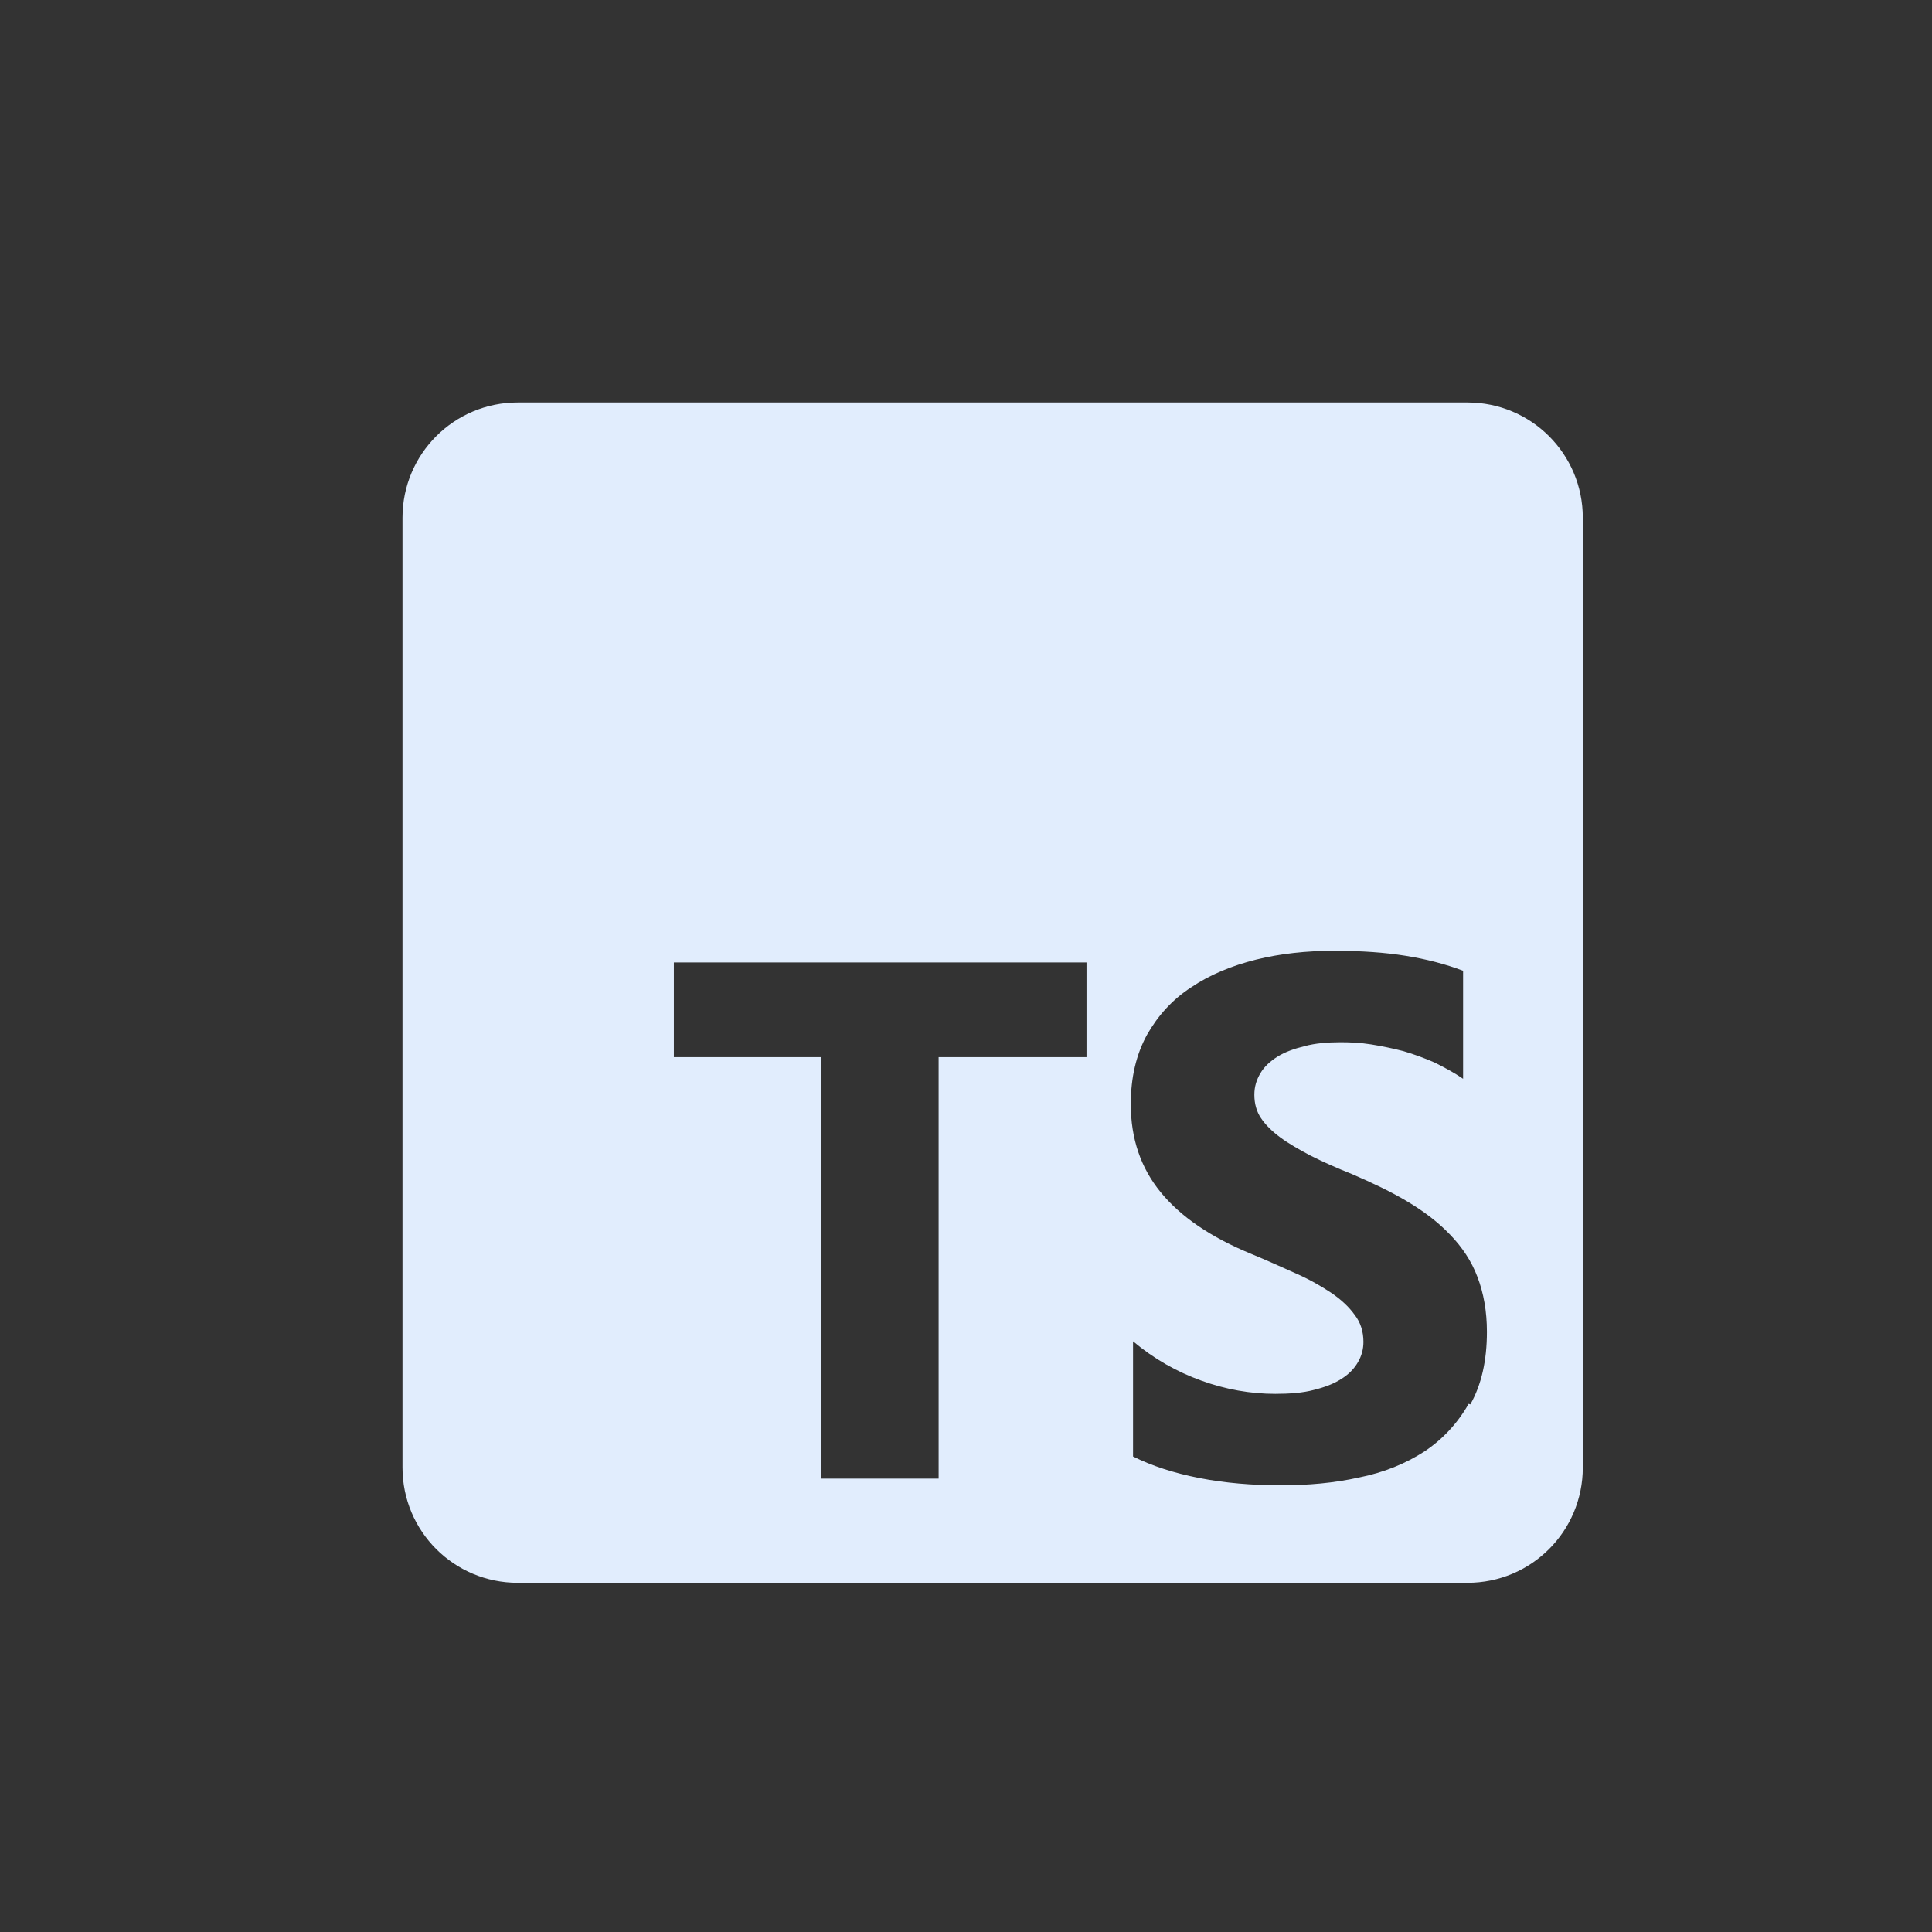
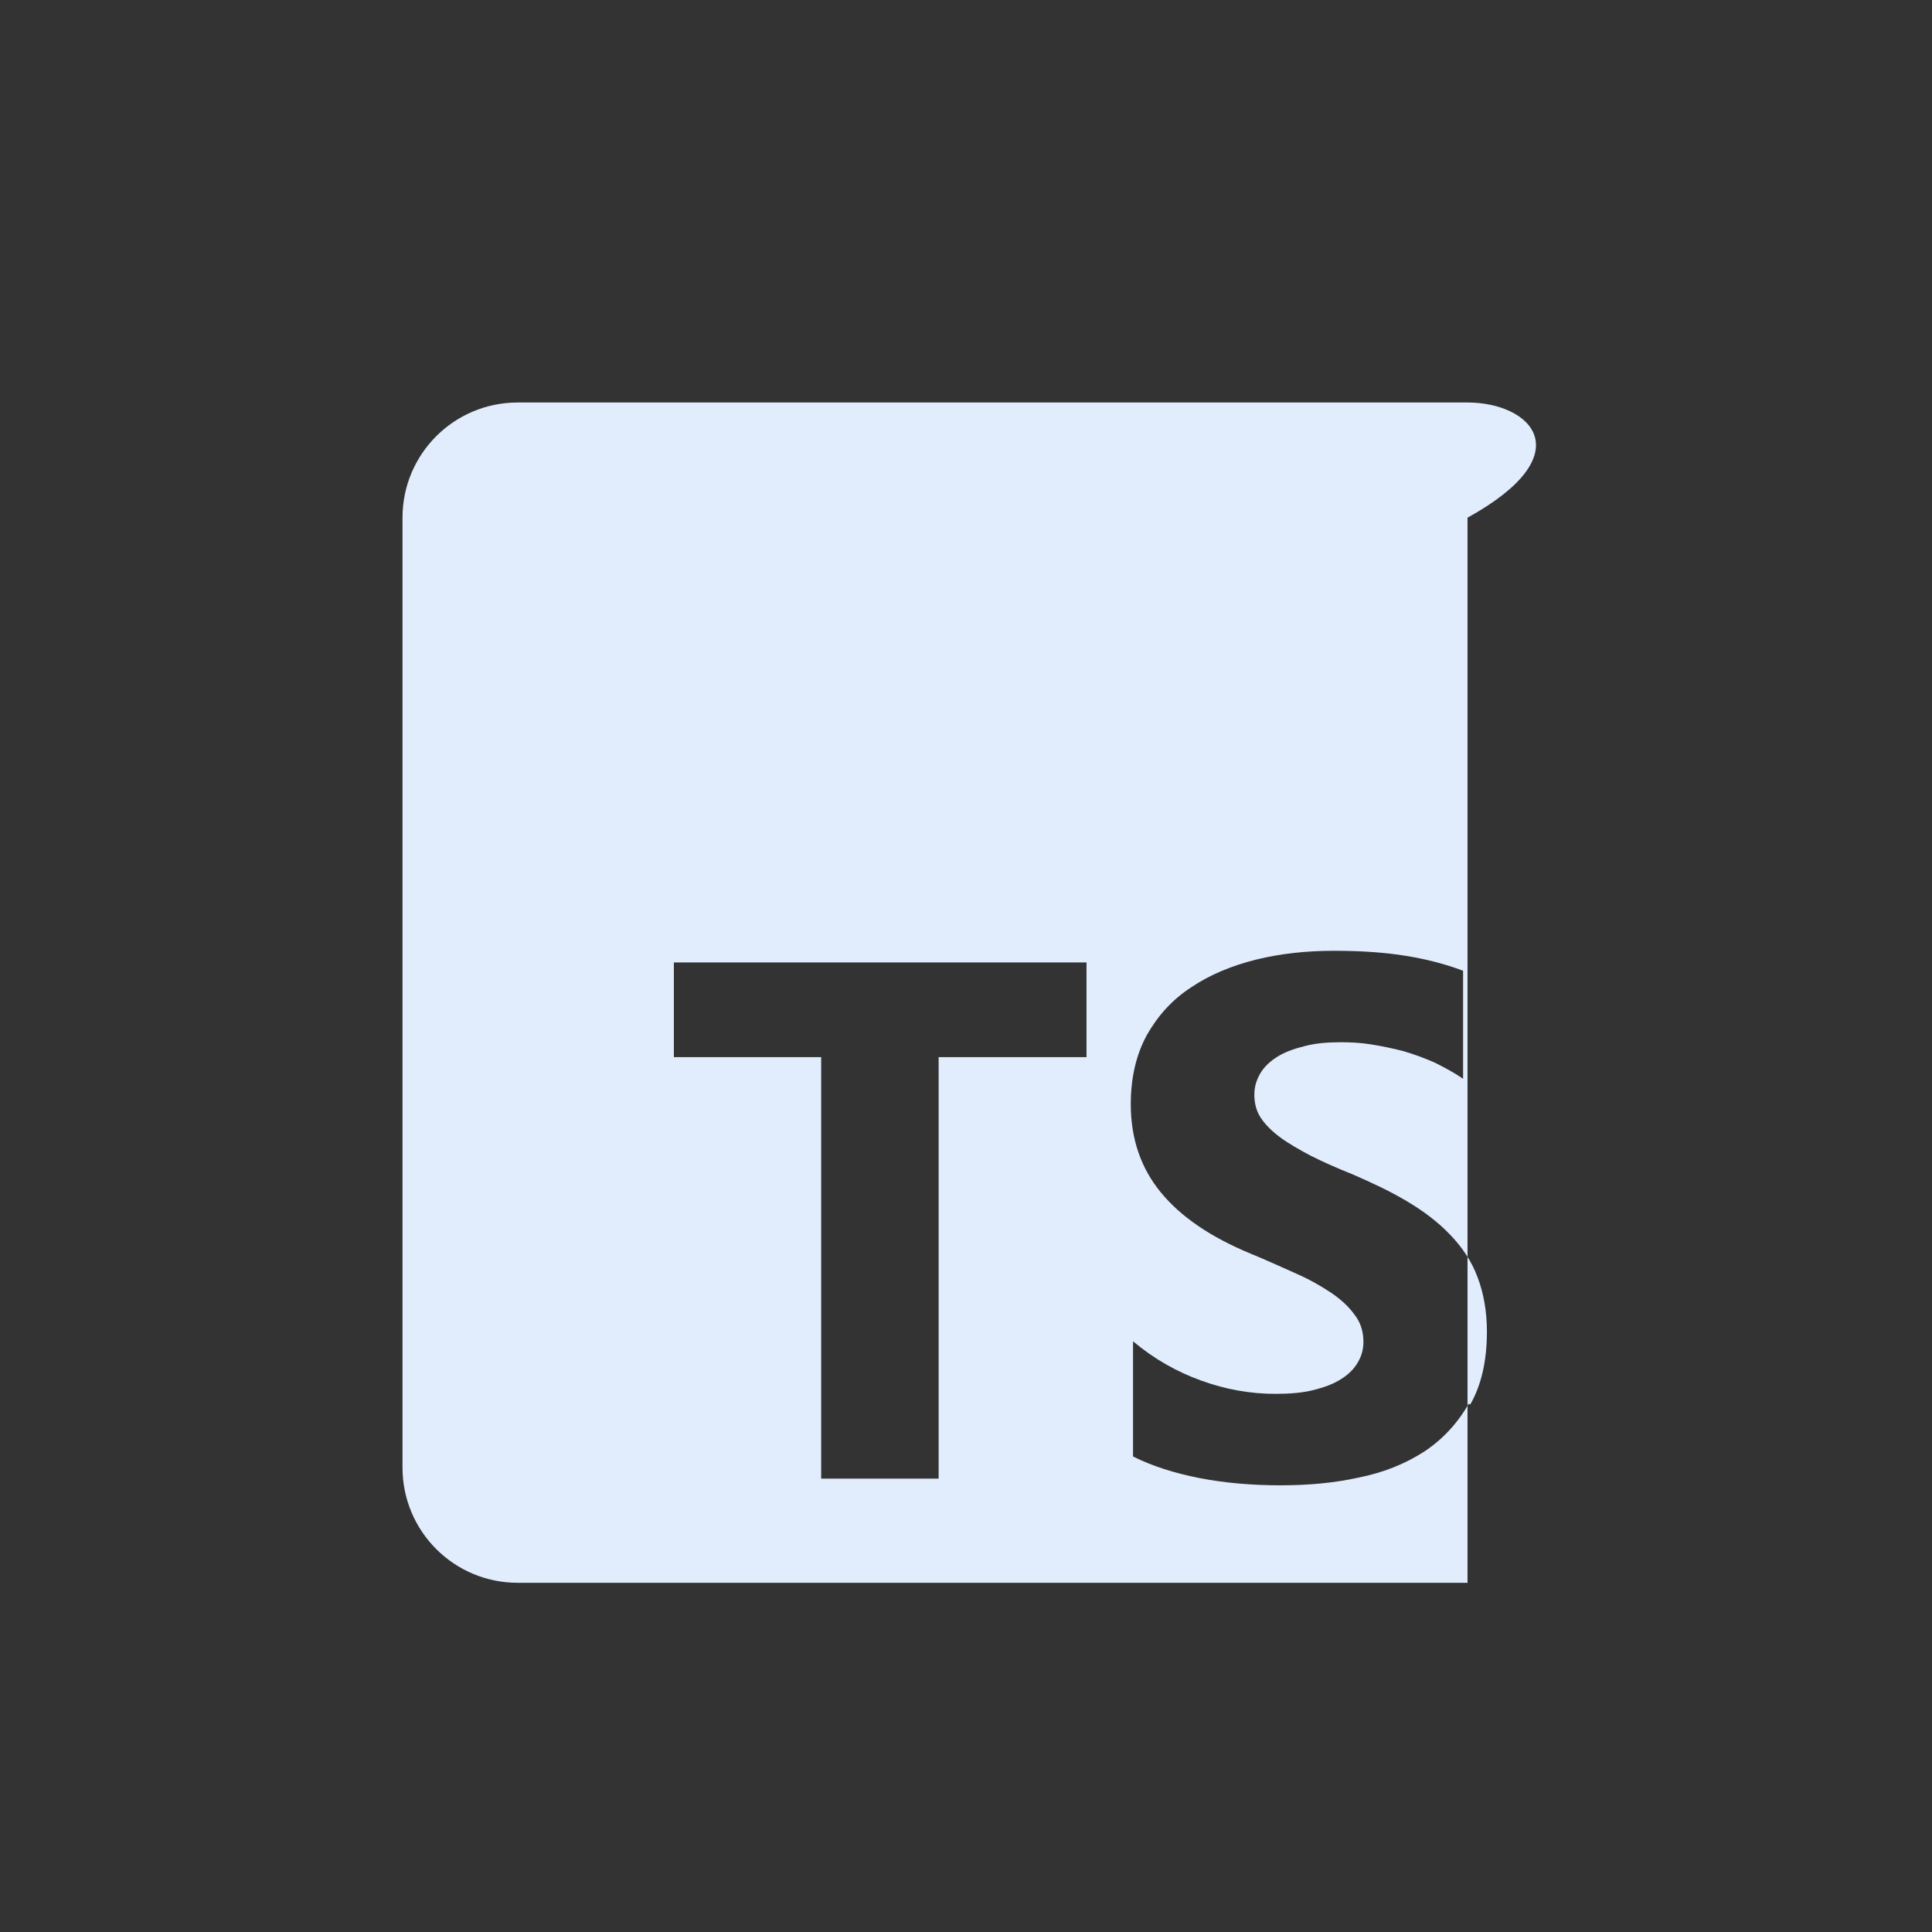
<svg xmlns="http://www.w3.org/2000/svg" width="24" height="24" viewBox="0 0 24 24" fill="none">
  <rect x="0" y="0" width="24" height="24" fill="#333333" stroke="none" />
-   <path d="M18.224 5H6.431C5.64 5 5 5.64 5 6.431V18.23C5 19.022 5.64 19.662 6.431 19.662H18.23C19.022 19.662 19.662 19.022 19.662 18.23V6.431C19.662 5.64 19.022 5 18.23 5H18.224ZM13.497 13.132H11.66V18.368H10.201V13.132H8.371V11.956H13.497V13.132ZM18.244 17.439C18.107 17.68 17.921 17.88 17.694 18.031C17.46 18.182 17.192 18.292 16.882 18.354C16.572 18.423 16.249 18.451 15.905 18.451C15.561 18.451 15.217 18.423 14.9 18.361C14.584 18.299 14.309 18.21 14.075 18.093V16.662C14.336 16.882 14.618 17.04 14.921 17.15C15.224 17.26 15.534 17.315 15.843 17.315C16.022 17.315 16.187 17.302 16.318 17.267C16.455 17.233 16.566 17.192 16.662 17.13C16.751 17.075 16.82 17.006 16.868 16.923C16.916 16.841 16.937 16.758 16.937 16.669C16.937 16.545 16.903 16.428 16.827 16.332C16.758 16.235 16.655 16.139 16.531 16.056C16.407 15.974 16.263 15.891 16.091 15.816C15.919 15.74 15.74 15.657 15.54 15.575C15.038 15.368 14.667 15.114 14.419 14.811C14.171 14.508 14.047 14.144 14.047 13.717C14.047 13.38 14.116 13.098 14.247 12.857C14.384 12.616 14.563 12.417 14.797 12.265C15.031 12.107 15.3 11.997 15.602 11.921C15.905 11.846 16.228 11.811 16.572 11.811C16.916 11.811 17.205 11.832 17.46 11.873C17.721 11.915 17.955 11.976 18.175 12.059V13.401C18.065 13.325 17.948 13.263 17.825 13.201C17.701 13.146 17.57 13.098 17.432 13.057C17.295 13.022 17.164 12.995 17.033 12.974C16.903 12.953 16.772 12.947 16.655 12.947C16.49 12.947 16.338 12.96 16.208 12.995C16.07 13.029 15.96 13.07 15.871 13.125C15.781 13.181 15.706 13.249 15.657 13.332C15.609 13.414 15.582 13.497 15.582 13.6C15.582 13.71 15.609 13.807 15.664 13.889C15.719 13.972 15.802 14.054 15.905 14.13C16.008 14.206 16.139 14.281 16.283 14.357C16.435 14.433 16.6 14.508 16.793 14.584C17.047 14.694 17.281 14.804 17.487 14.928C17.694 15.052 17.866 15.183 18.017 15.341C18.162 15.492 18.279 15.664 18.354 15.864C18.43 16.063 18.471 16.29 18.471 16.545C18.471 16.903 18.402 17.205 18.265 17.446L18.244 17.439Z" fill="#E1EDFD" />
+   <path d="M18.224 5H6.431C5.64 5 5 5.64 5 6.431V18.23C5 19.022 5.64 19.662 6.431 19.662H18.23V6.431C19.662 5.64 19.022 5 18.23 5H18.224ZM13.497 13.132H11.66V18.368H10.201V13.132H8.371V11.956H13.497V13.132ZM18.244 17.439C18.107 17.68 17.921 17.88 17.694 18.031C17.46 18.182 17.192 18.292 16.882 18.354C16.572 18.423 16.249 18.451 15.905 18.451C15.561 18.451 15.217 18.423 14.9 18.361C14.584 18.299 14.309 18.21 14.075 18.093V16.662C14.336 16.882 14.618 17.04 14.921 17.15C15.224 17.26 15.534 17.315 15.843 17.315C16.022 17.315 16.187 17.302 16.318 17.267C16.455 17.233 16.566 17.192 16.662 17.13C16.751 17.075 16.82 17.006 16.868 16.923C16.916 16.841 16.937 16.758 16.937 16.669C16.937 16.545 16.903 16.428 16.827 16.332C16.758 16.235 16.655 16.139 16.531 16.056C16.407 15.974 16.263 15.891 16.091 15.816C15.919 15.74 15.74 15.657 15.54 15.575C15.038 15.368 14.667 15.114 14.419 14.811C14.171 14.508 14.047 14.144 14.047 13.717C14.047 13.38 14.116 13.098 14.247 12.857C14.384 12.616 14.563 12.417 14.797 12.265C15.031 12.107 15.3 11.997 15.602 11.921C15.905 11.846 16.228 11.811 16.572 11.811C16.916 11.811 17.205 11.832 17.46 11.873C17.721 11.915 17.955 11.976 18.175 12.059V13.401C18.065 13.325 17.948 13.263 17.825 13.201C17.701 13.146 17.57 13.098 17.432 13.057C17.295 13.022 17.164 12.995 17.033 12.974C16.903 12.953 16.772 12.947 16.655 12.947C16.49 12.947 16.338 12.96 16.208 12.995C16.07 13.029 15.96 13.07 15.871 13.125C15.781 13.181 15.706 13.249 15.657 13.332C15.609 13.414 15.582 13.497 15.582 13.6C15.582 13.71 15.609 13.807 15.664 13.889C15.719 13.972 15.802 14.054 15.905 14.13C16.008 14.206 16.139 14.281 16.283 14.357C16.435 14.433 16.6 14.508 16.793 14.584C17.047 14.694 17.281 14.804 17.487 14.928C17.694 15.052 17.866 15.183 18.017 15.341C18.162 15.492 18.279 15.664 18.354 15.864C18.43 16.063 18.471 16.29 18.471 16.545C18.471 16.903 18.402 17.205 18.265 17.446L18.244 17.439Z" fill="#E1EDFD" />
</svg>